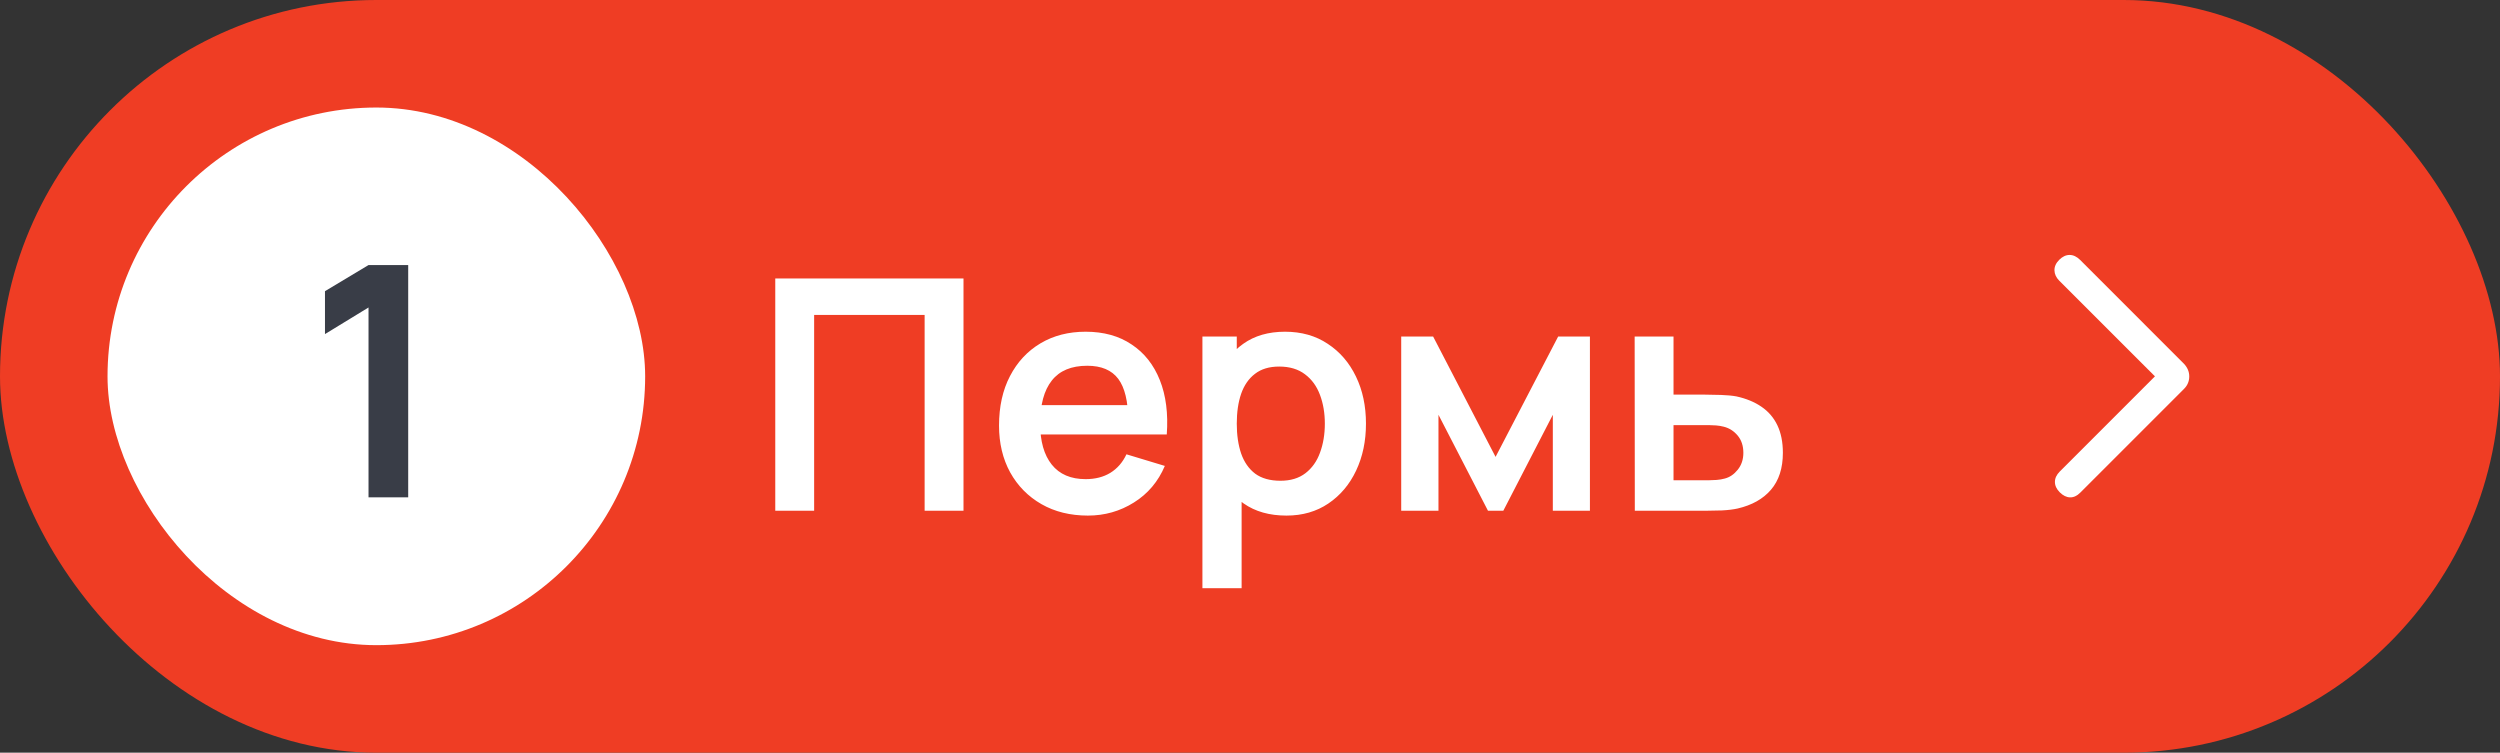
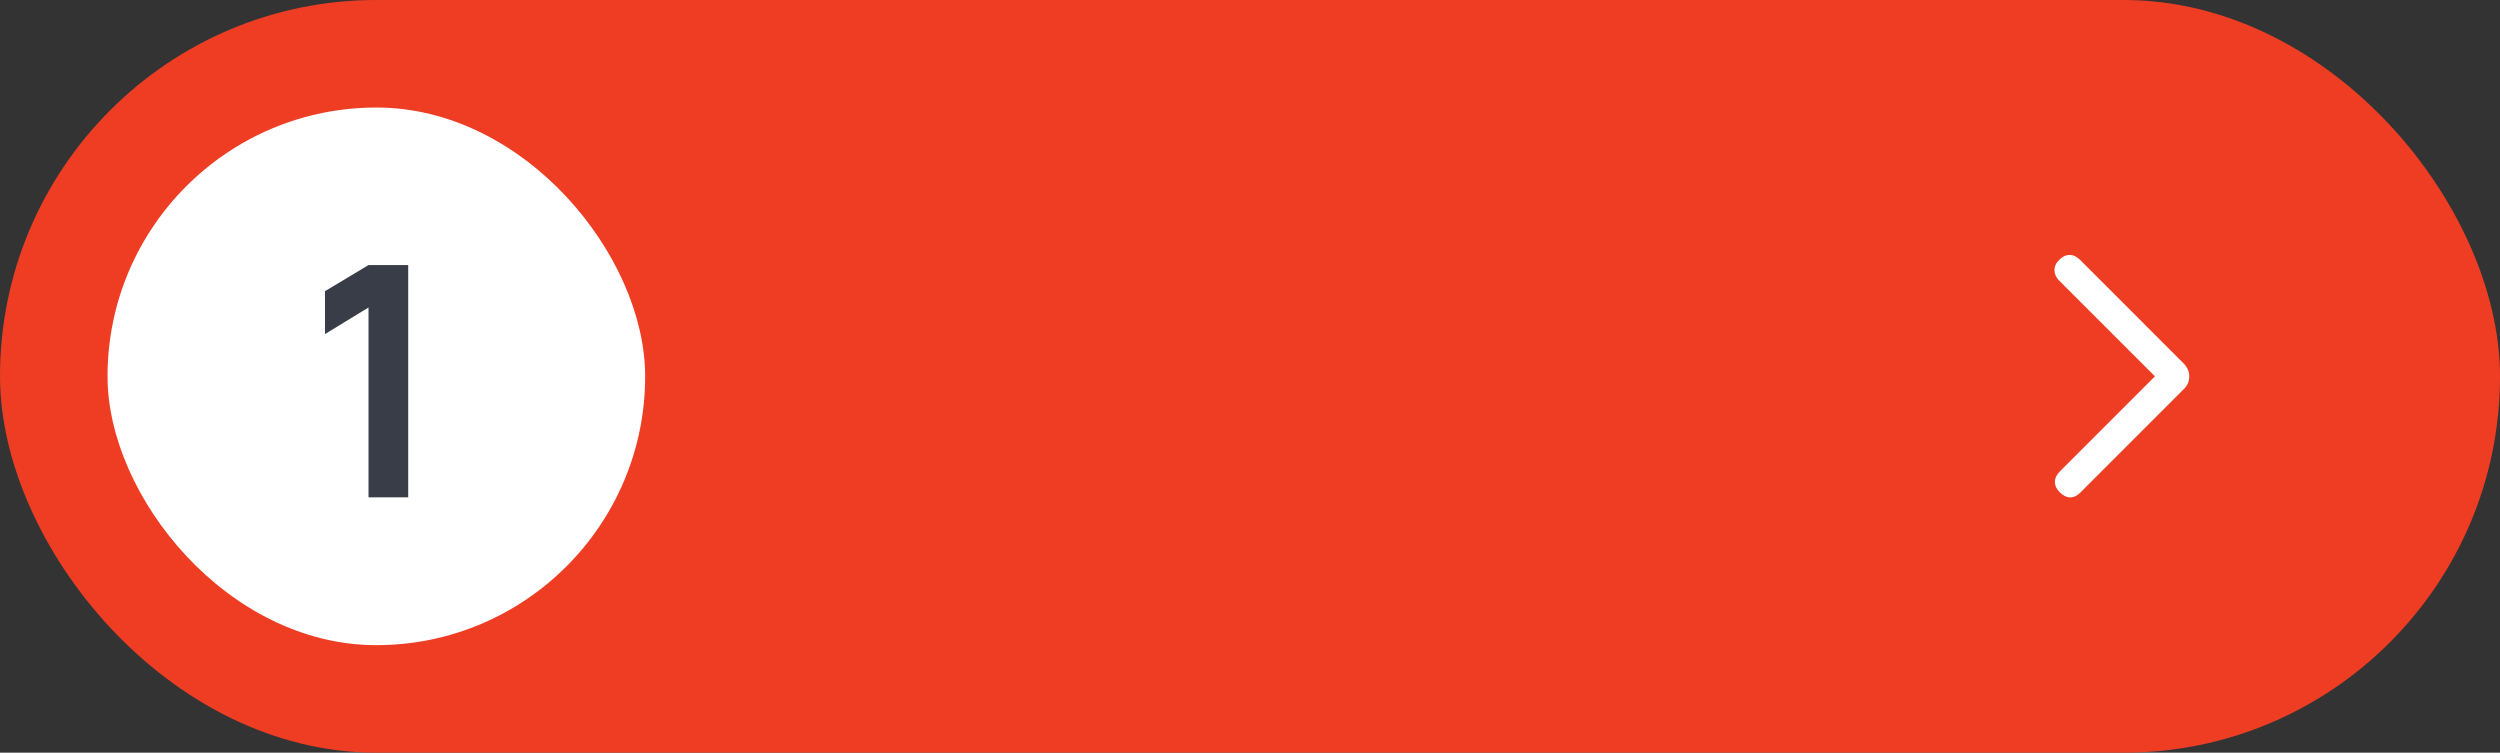
<svg xmlns="http://www.w3.org/2000/svg" width="93" height="28" viewBox="0 0 93 28" fill="none">
  <rect x="0" y="0" width="93" height="28" fill="#333333" stroke="none" />
  <rect width="93" height="28" rx="14" fill="#EF3D24" />
  <rect x="4" y="4" width="20" height="20" rx="10" fill="white" />
-   <path d="M13.709 18.5V11.438L12.089 12.428V10.832L13.709 9.86H15.185V18.5H13.709Z" fill="#393D47" />
-   <path d="M28.84 19V10.36H35.842V19H34.396V11.716H30.286V19H28.84ZM40.47 19.18C39.814 19.18 39.238 19.038 38.742 18.754C38.246 18.47 37.858 18.076 37.578 17.572C37.302 17.068 37.164 16.488 37.164 15.832C37.164 15.124 37.3 14.51 37.572 13.99C37.844 13.466 38.222 13.06 38.706 12.772C39.19 12.484 39.75 12.34 40.386 12.34C41.058 12.34 41.628 12.498 42.096 12.814C42.568 13.126 42.918 13.568 43.146 14.14C43.374 14.712 43.46 15.386 43.404 16.162H41.97V15.634C41.966 14.93 41.842 14.416 41.598 14.092C41.354 13.768 40.97 13.606 40.446 13.606C39.854 13.606 39.414 13.79 39.126 14.158C38.838 14.522 38.694 15.056 38.694 15.76C38.694 16.416 38.838 16.924 39.126 17.284C39.414 17.644 39.834 17.824 40.386 17.824C40.742 17.824 41.048 17.746 41.304 17.59C41.564 17.43 41.764 17.2 41.904 16.9L43.332 17.332C43.084 17.916 42.7 18.37 42.18 18.694C41.664 19.018 41.094 19.18 40.47 19.18ZM38.238 16.162V15.07H42.696V16.162H38.238ZM47.856 19.18C47.224 19.18 46.694 19.03 46.266 18.73C45.838 18.43 45.516 18.022 45.3 17.506C45.084 16.986 44.976 16.404 44.976 15.76C44.976 15.108 45.084 14.524 45.3 14.008C45.516 13.492 45.832 13.086 46.248 12.79C46.668 12.49 47.186 12.34 47.802 12.34C48.414 12.34 48.944 12.49 49.392 12.79C49.844 13.086 50.194 13.492 50.442 14.008C50.69 14.52 50.814 15.104 50.814 15.76C50.814 16.408 50.692 16.99 50.448 17.506C50.204 18.022 49.86 18.43 49.416 18.73C48.972 19.03 48.452 19.18 47.856 19.18ZM44.73 21.88V12.52H46.008V17.068H46.188V21.88H44.73ZM47.634 17.884C48.01 17.884 48.32 17.79 48.564 17.602C48.808 17.414 48.988 17.16 49.104 16.84C49.224 16.516 49.284 16.156 49.284 15.76C49.284 15.368 49.224 15.012 49.104 14.692C48.984 14.368 48.798 14.112 48.546 13.924C48.294 13.732 47.974 13.636 47.586 13.636C47.218 13.636 46.918 13.726 46.686 13.906C46.454 14.082 46.282 14.33 46.17 14.65C46.062 14.966 46.008 15.336 46.008 15.76C46.008 16.18 46.062 16.55 46.17 16.87C46.282 17.19 46.456 17.44 46.692 17.62C46.932 17.796 47.246 17.884 47.634 17.884ZM52.125 19V12.52H53.313L55.635 16.996L57.963 12.52H59.145V19H57.765V15.43L55.923 19H55.353L53.511 15.43V19H52.125ZM60.815 19L60.809 12.52H62.255V14.68H63.419C63.599 14.68 63.8 14.684 64.025 14.692C64.252 14.7 64.442 14.718 64.594 14.746C64.959 14.826 65.269 14.954 65.525 15.13C65.784 15.306 65.983 15.536 66.118 15.82C66.254 16.104 66.323 16.446 66.323 16.846C66.323 17.418 66.174 17.876 65.879 18.22C65.587 18.56 65.174 18.792 64.642 18.916C64.483 18.952 64.287 18.976 64.055 18.988C63.827 18.996 63.62 19 63.437 19H60.815ZM62.255 17.866H63.562C63.651 17.866 63.748 17.862 63.856 17.854C63.965 17.846 64.069 17.828 64.168 17.8C64.349 17.752 64.507 17.644 64.642 17.476C64.782 17.304 64.853 17.094 64.853 16.846C64.853 16.586 64.782 16.372 64.642 16.204C64.502 16.036 64.331 15.926 64.126 15.874C64.034 15.85 63.938 15.834 63.839 15.826C63.739 15.818 63.647 15.814 63.562 15.814H62.255V17.866Z" fill="white" />
+   <path d="M13.709 18.5V11.438L12.089 12.428V10.832L13.709 9.86H15.185V18.5Z" fill="#393D47" />
  <mask id="mask0_4432_6534" style="mask-type:alpha" maskUnits="userSpaceOnUse" x="69" y="4" width="20" height="20">
    <rect x="69" y="4" width="20" height="20" fill="#D9D9D9" />
  </mask>
  <g mask="url(#mask0_4432_6534)">
    <path d="M80.164 14L76.603 10.44C76.488 10.324 76.429 10.197 76.426 10.056C76.423 9.917 76.482 9.786 76.603 9.665C76.724 9.545 76.853 9.484 76.99 9.484C77.127 9.484 77.259 9.547 77.384 9.672L81.247 13.536C81.311 13.605 81.359 13.679 81.391 13.755C81.424 13.832 81.44 13.915 81.44 14.005C81.44 14.094 81.424 14.177 81.391 14.254C81.359 14.331 81.311 14.401 81.247 14.465L77.384 18.328C77.264 18.448 77.138 18.506 77.004 18.502C76.871 18.498 76.745 18.435 76.624 18.315C76.503 18.194 76.443 18.065 76.443 17.927C76.443 17.79 76.503 17.661 76.624 17.54L80.164 14Z" fill="white" />
  </g>
</svg>